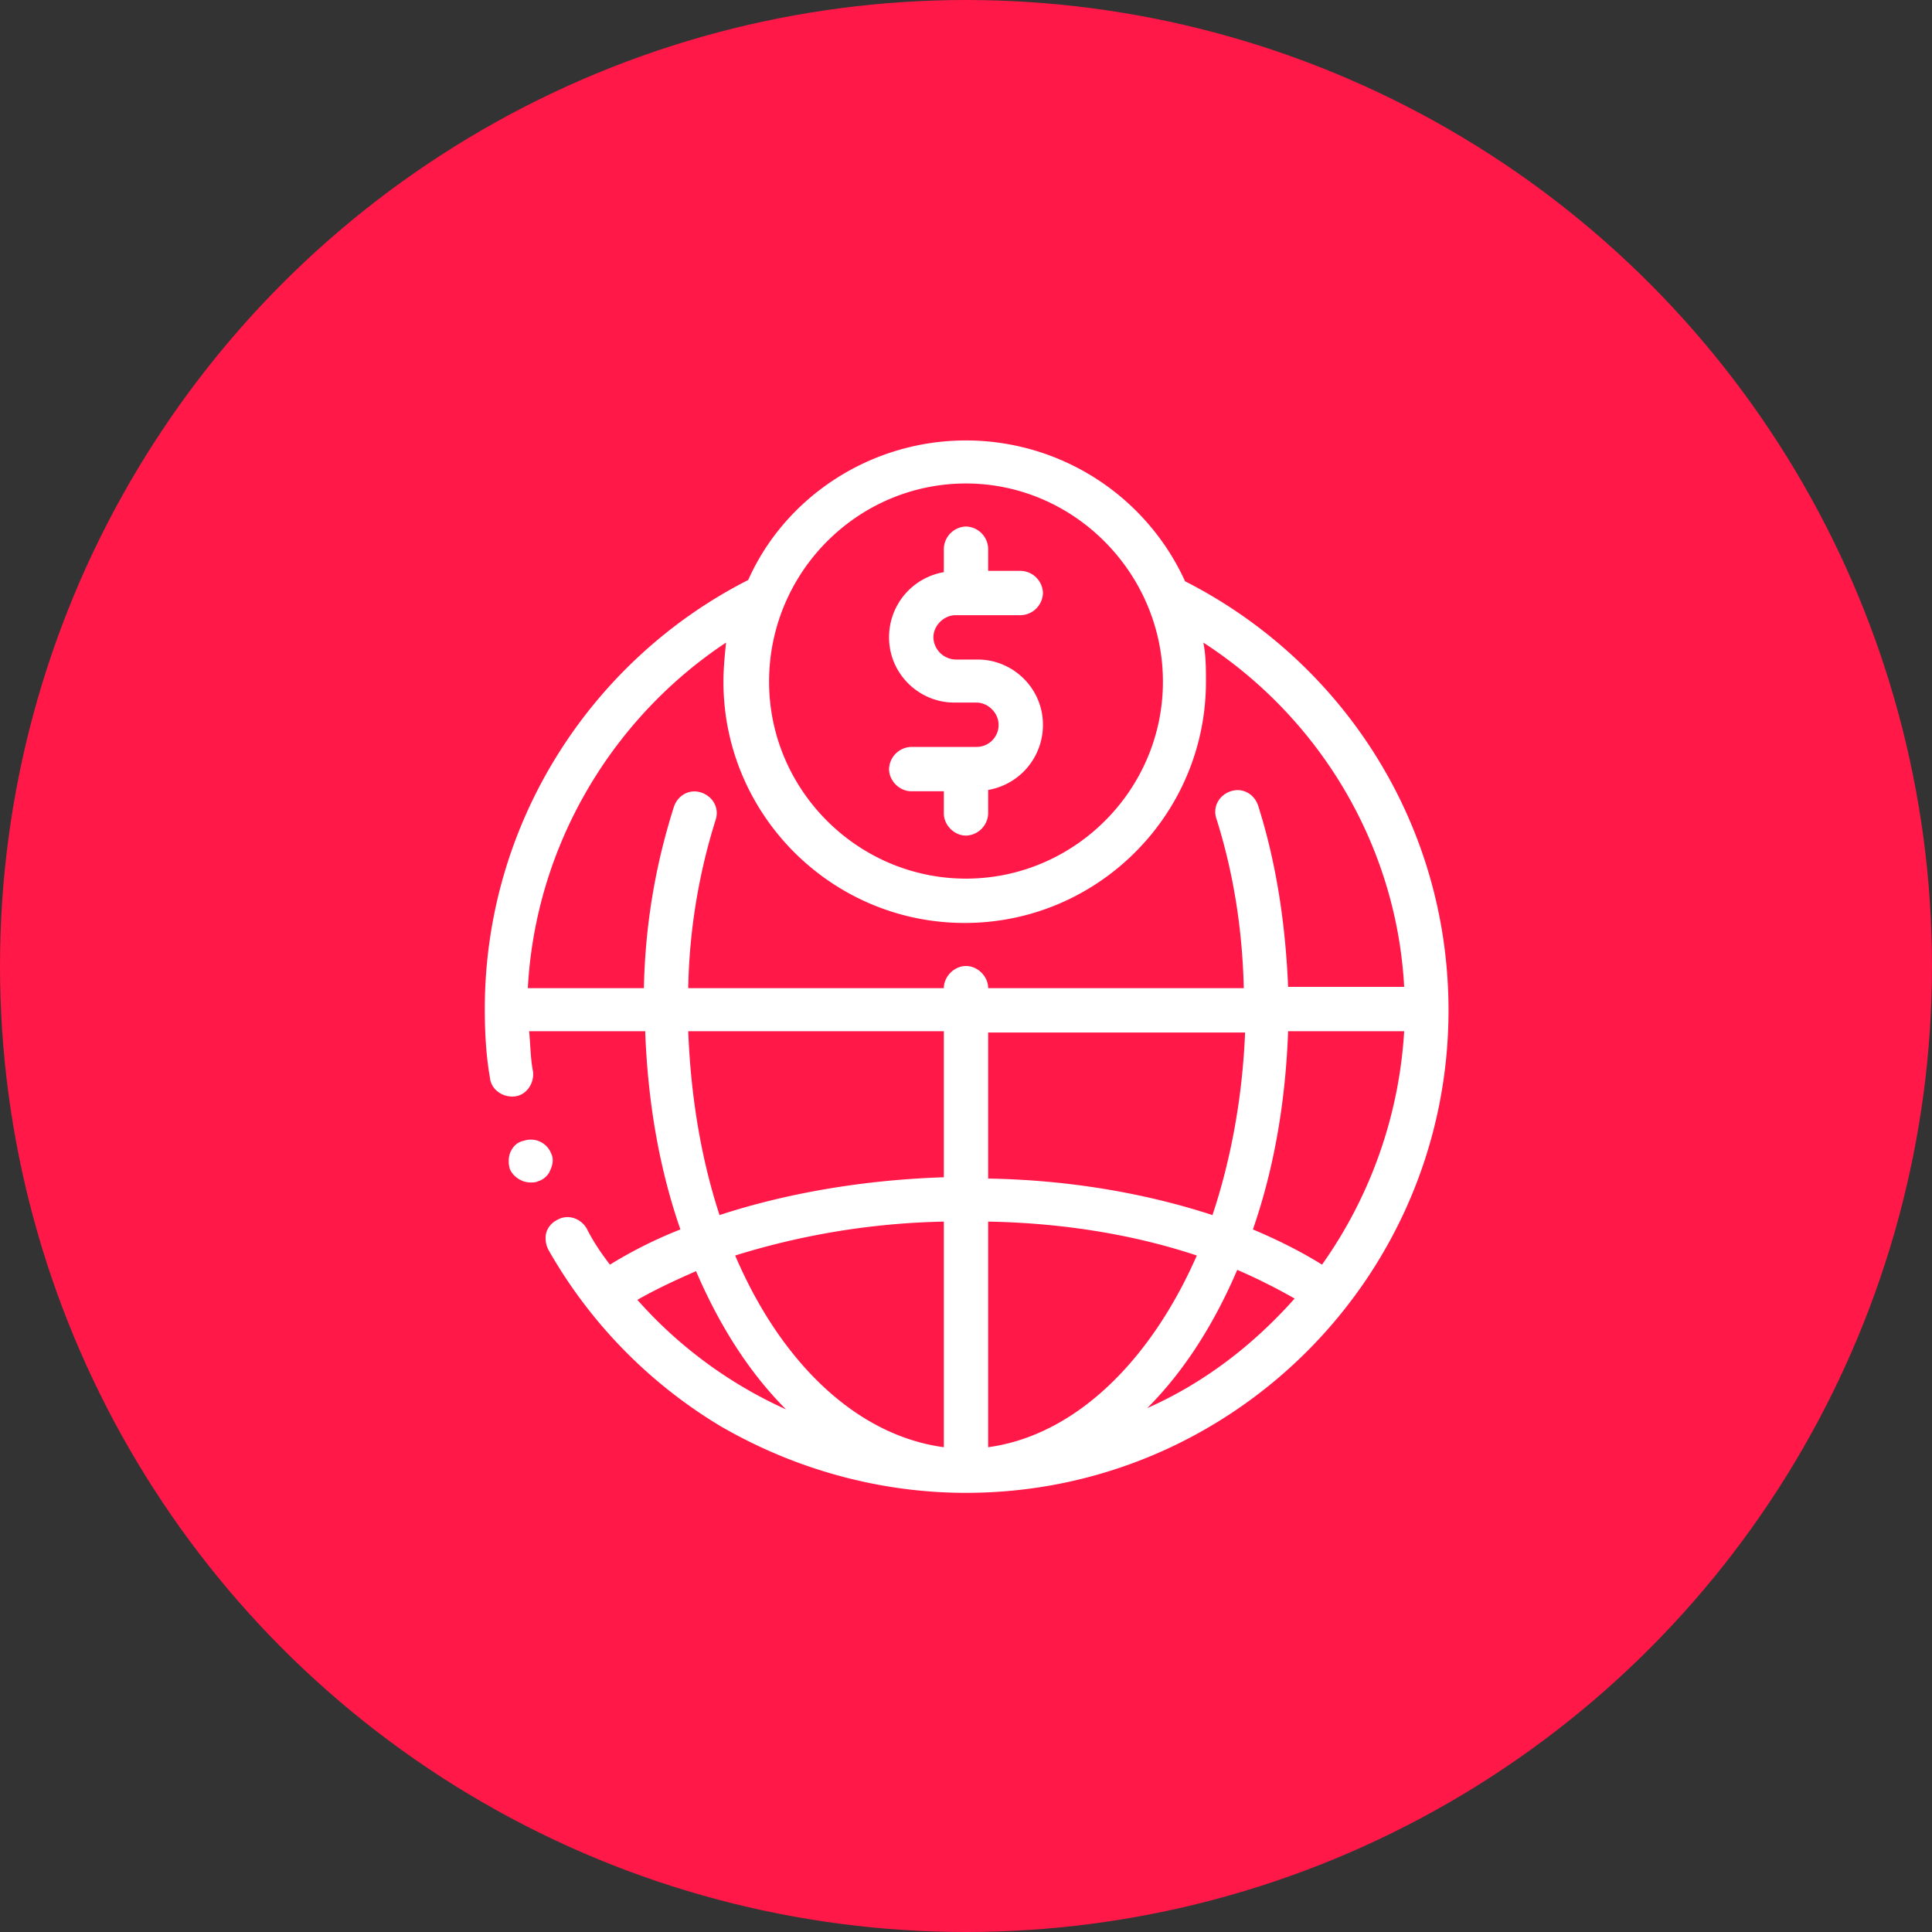
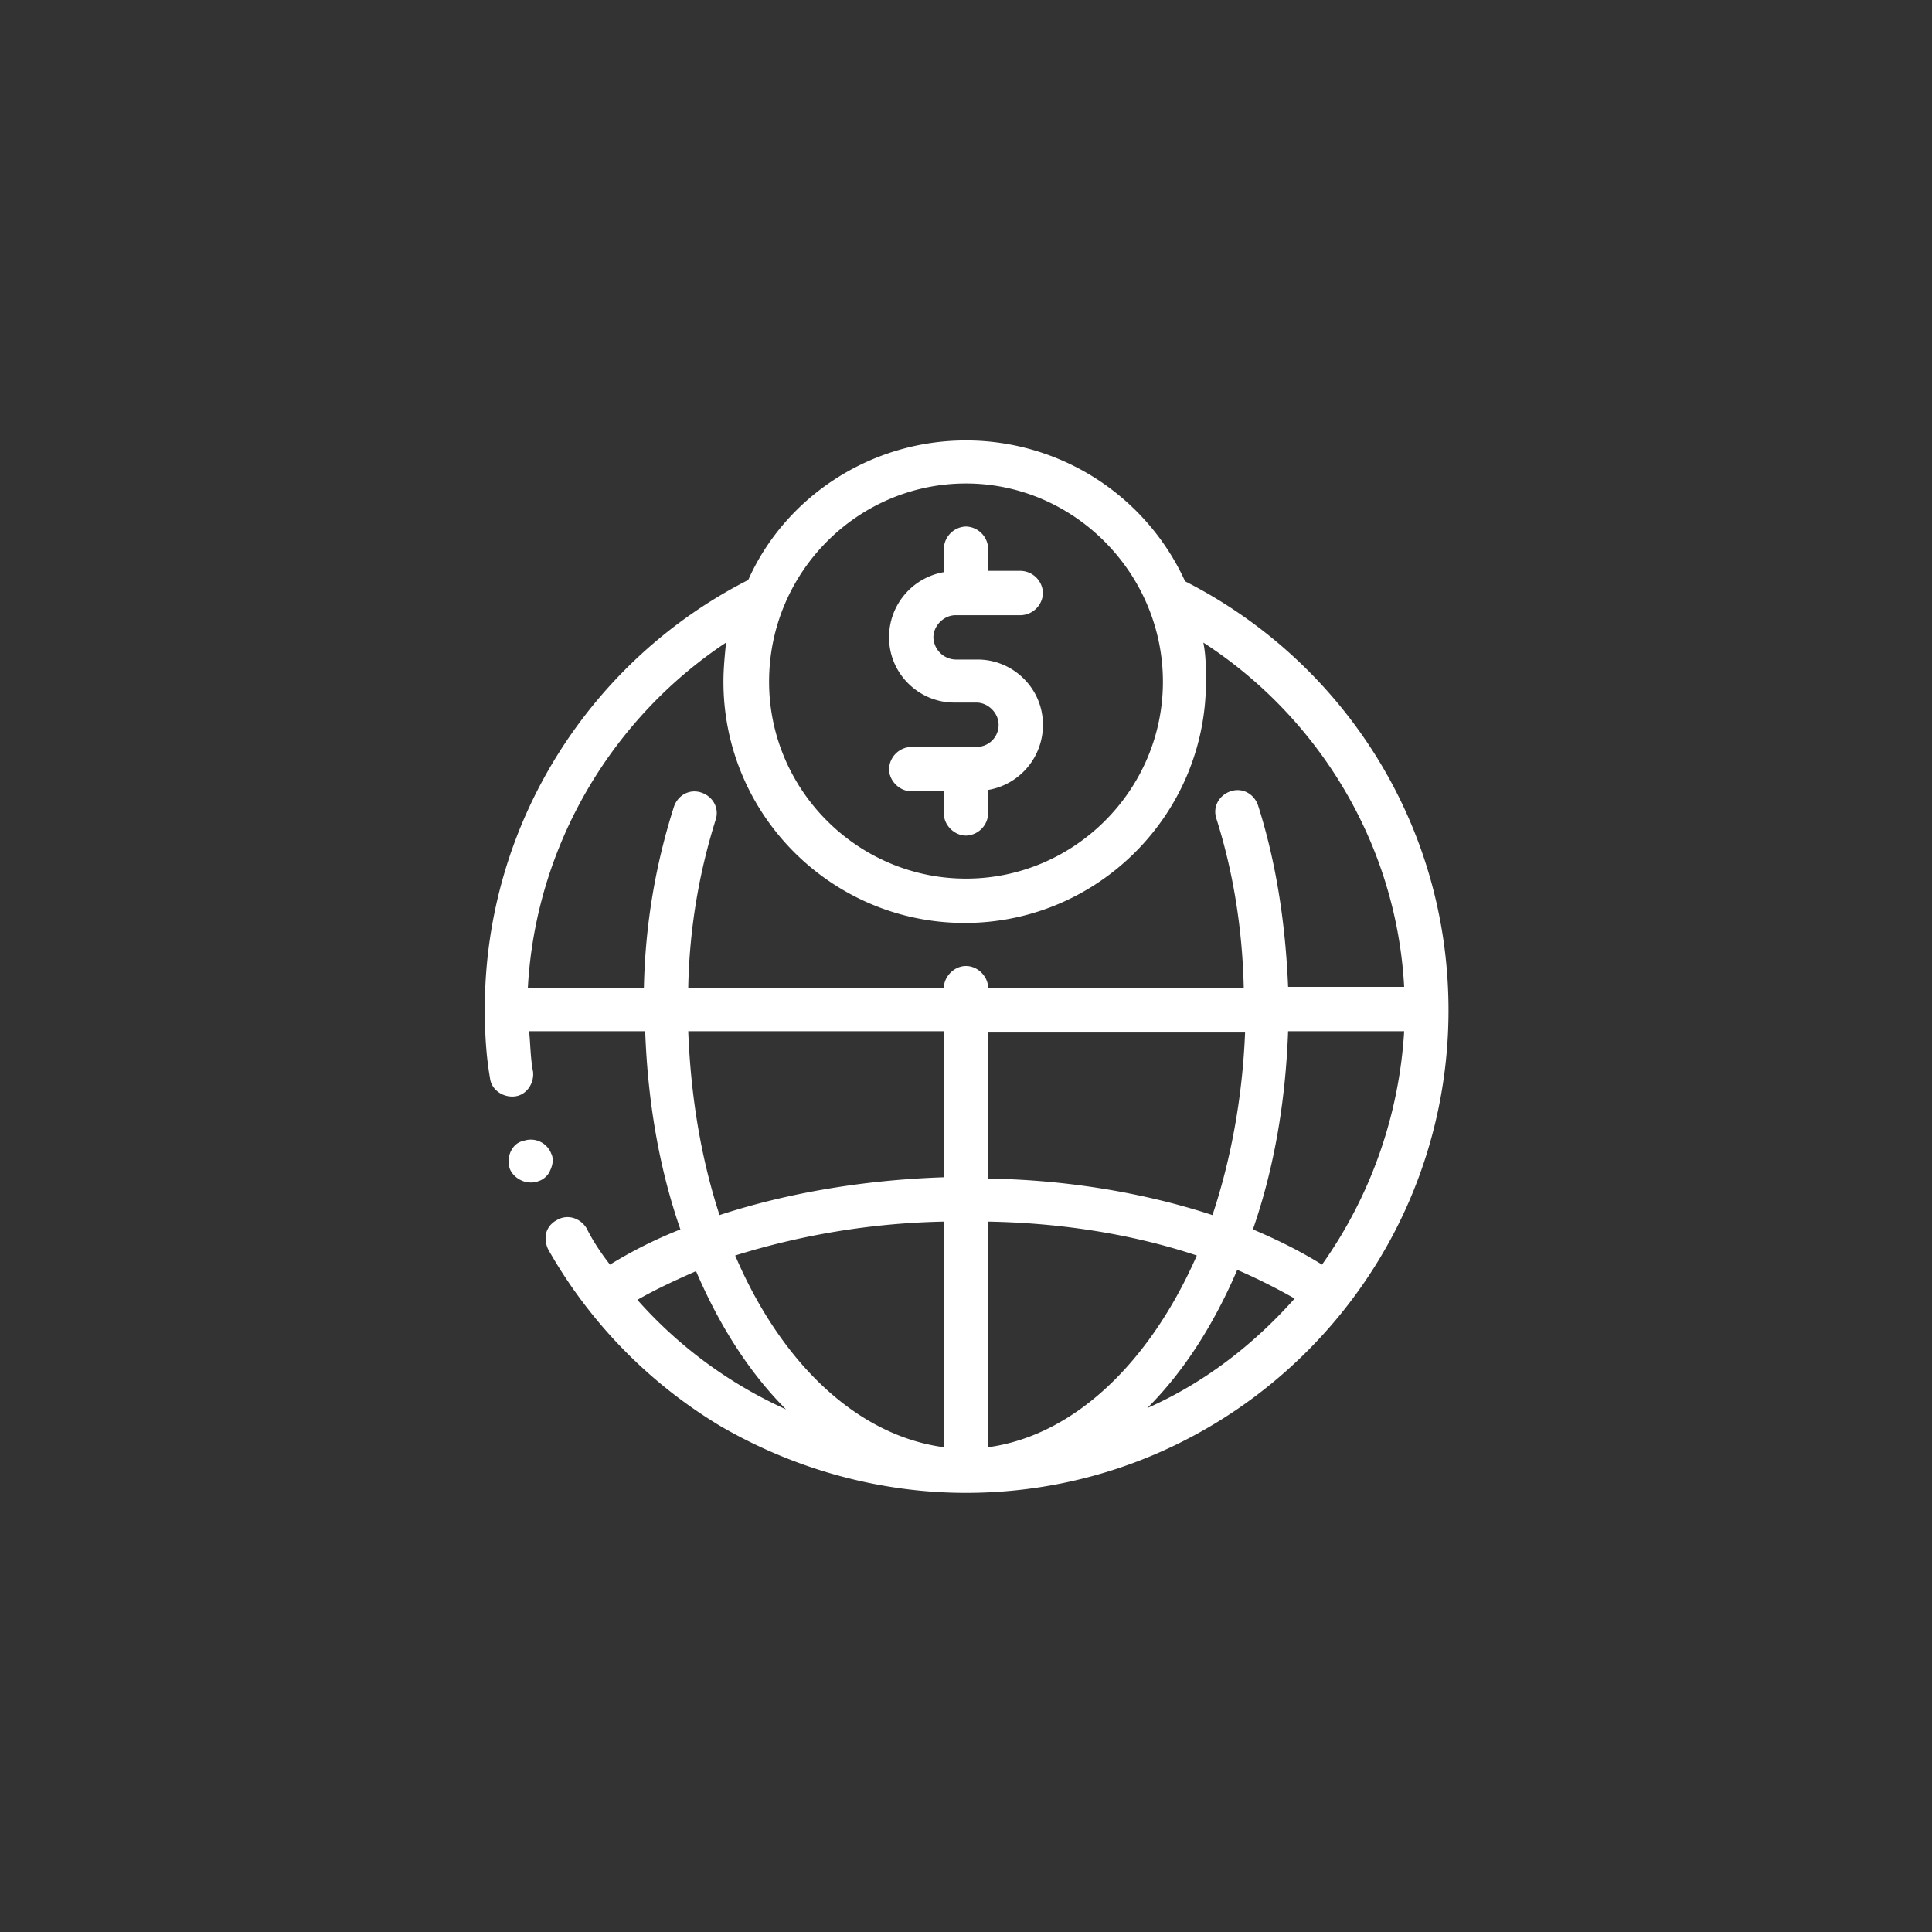
<svg xmlns="http://www.w3.org/2000/svg" width="80" height="80" fill="none">
  <rect width="100%" height="100%" fill="#333333" stroke="none" />
-   <circle cx="40" cy="40" r="40" fill="#FF1848" />
  <path d="M22.288 48.91c-.108.054-.216.054-.324.054-.378 0-.756-.27-.864-.594-.054-.216-.054-.486.054-.702.108-.216.27-.378.54-.432a.905.905 0 0 1 1.134.54c.108.216.054.486-.054.702-.054.162-.27.378-.486.432Zm37.692-7.074c0 11.016-8.964 19.98-19.98 19.98-3.564 0-7.074-.972-10.152-2.754a20.058 20.058 0 0 1-7.128-7.29 1.03 1.03 0 0 1-.108-.702.858.858 0 0 1 .432-.54c.432-.27.972-.108 1.242.324.27.54.594 1.026.972 1.512a18.354 18.354 0 0 1 2.916-1.458c-.864-2.484-1.35-5.238-1.458-8.208H21.91c.054.54.054 1.134.162 1.674.054.486-.27.972-.756 1.026-.486.054-.972-.27-1.026-.756-.162-.918-.216-1.89-.216-2.862 0-7.722 4.428-14.472 10.908-17.766 1.512-3.402 5.022-5.778 9.018-5.778a9.975 9.975 0 0 1 9.072 5.832c6.48 3.294 10.908 9.99 10.908 17.766Zm-1.836.864h-4.806c-.108 2.97-.594 5.724-1.458 8.208 1.026.432 1.998.918 2.862 1.458a18.614 18.614 0 0 0 3.402-9.666Zm-19.062 7.884a31.115 31.115 0 0 0-8.64 1.404c1.89 4.428 5.022 7.452 8.64 7.938v-9.342Zm10.476 1.404c-2.592-.864-5.562-1.35-8.64-1.404v9.342c3.564-.486 6.696-3.51 8.64-7.938Zm.648-1.674c.756-2.268 1.242-4.86 1.35-7.56H40.918v6.048c3.294.054 6.48.594 9.288 1.512Zm-18.36-22.086c0 4.482 3.672 8.154 8.154 8.154 4.482 0 8.154-3.672 8.154-8.154 0-4.482-3.672-8.208-8.154-8.208-4.482 0-8.154 3.672-8.154 8.208Zm-9.99 12.69h4.806c.054-2.646.486-5.13 1.242-7.506.162-.486.648-.756 1.134-.594.486.162.756.648.594 1.134a24.747 24.747 0 0 0-1.134 6.966h10.584c0-.486.432-.918.918-.918.486 0 .918.432.918.918h10.584c-.054-2.43-.432-4.806-1.134-7.02-.162-.486.108-.972.594-1.134.486-.162.972.108 1.134.594.756 2.376 1.134 4.914 1.242 7.506h4.806c-.324-5.94-3.564-11.178-8.316-14.256.108.54.108 1.08.108 1.62 0 5.508-4.482 9.99-9.99 9.99s-9.99-4.482-9.99-9.99c0-.54.054-1.08.108-1.62-4.644 3.078-7.884 8.316-8.208 14.31Zm7.938 9.396c2.808-.918 5.994-1.458 9.288-1.566V42.7H28.498c.108 2.754.54 5.292 1.296 7.614Zm2.754 8.046c-1.512-1.512-2.754-3.456-3.726-5.724-.864.378-1.674.756-2.43 1.188a18.25 18.25 0 0 0 6.156 4.536Zm21.06-4.59a24.359 24.359 0 0 0-2.376-1.188c-.972 2.268-2.214 4.212-3.726 5.724 2.322-1.026 4.374-2.592 6.102-4.536ZM40.432 30.928h-2.7a.946.946 0 0 0-.918.918c0 .486.432.918.918.918h1.35v.918c0 .486.432.918.918.918a.946.946 0 0 0 .918-.918v-.972a2.73 2.73 0 0 0 2.268-2.7c0-1.512-1.242-2.7-2.7-2.7h-.918a.946.946 0 0 1-.918-.918c0-.486.432-.918.918-.918h2.7a.946.946 0 0 0 .918-.918.946.946 0 0 0-.918-.918h-1.35v-.918a.946.946 0 0 0-.918-.918.946.946 0 0 0-.918.918v.972a2.73 2.73 0 0 0-2.268 2.7c0 1.512 1.242 2.7 2.7 2.7h.918c.486 0 .918.432.918.918a.91.91 0 0 1-.918.918Z" fill="#fff" />
</svg>